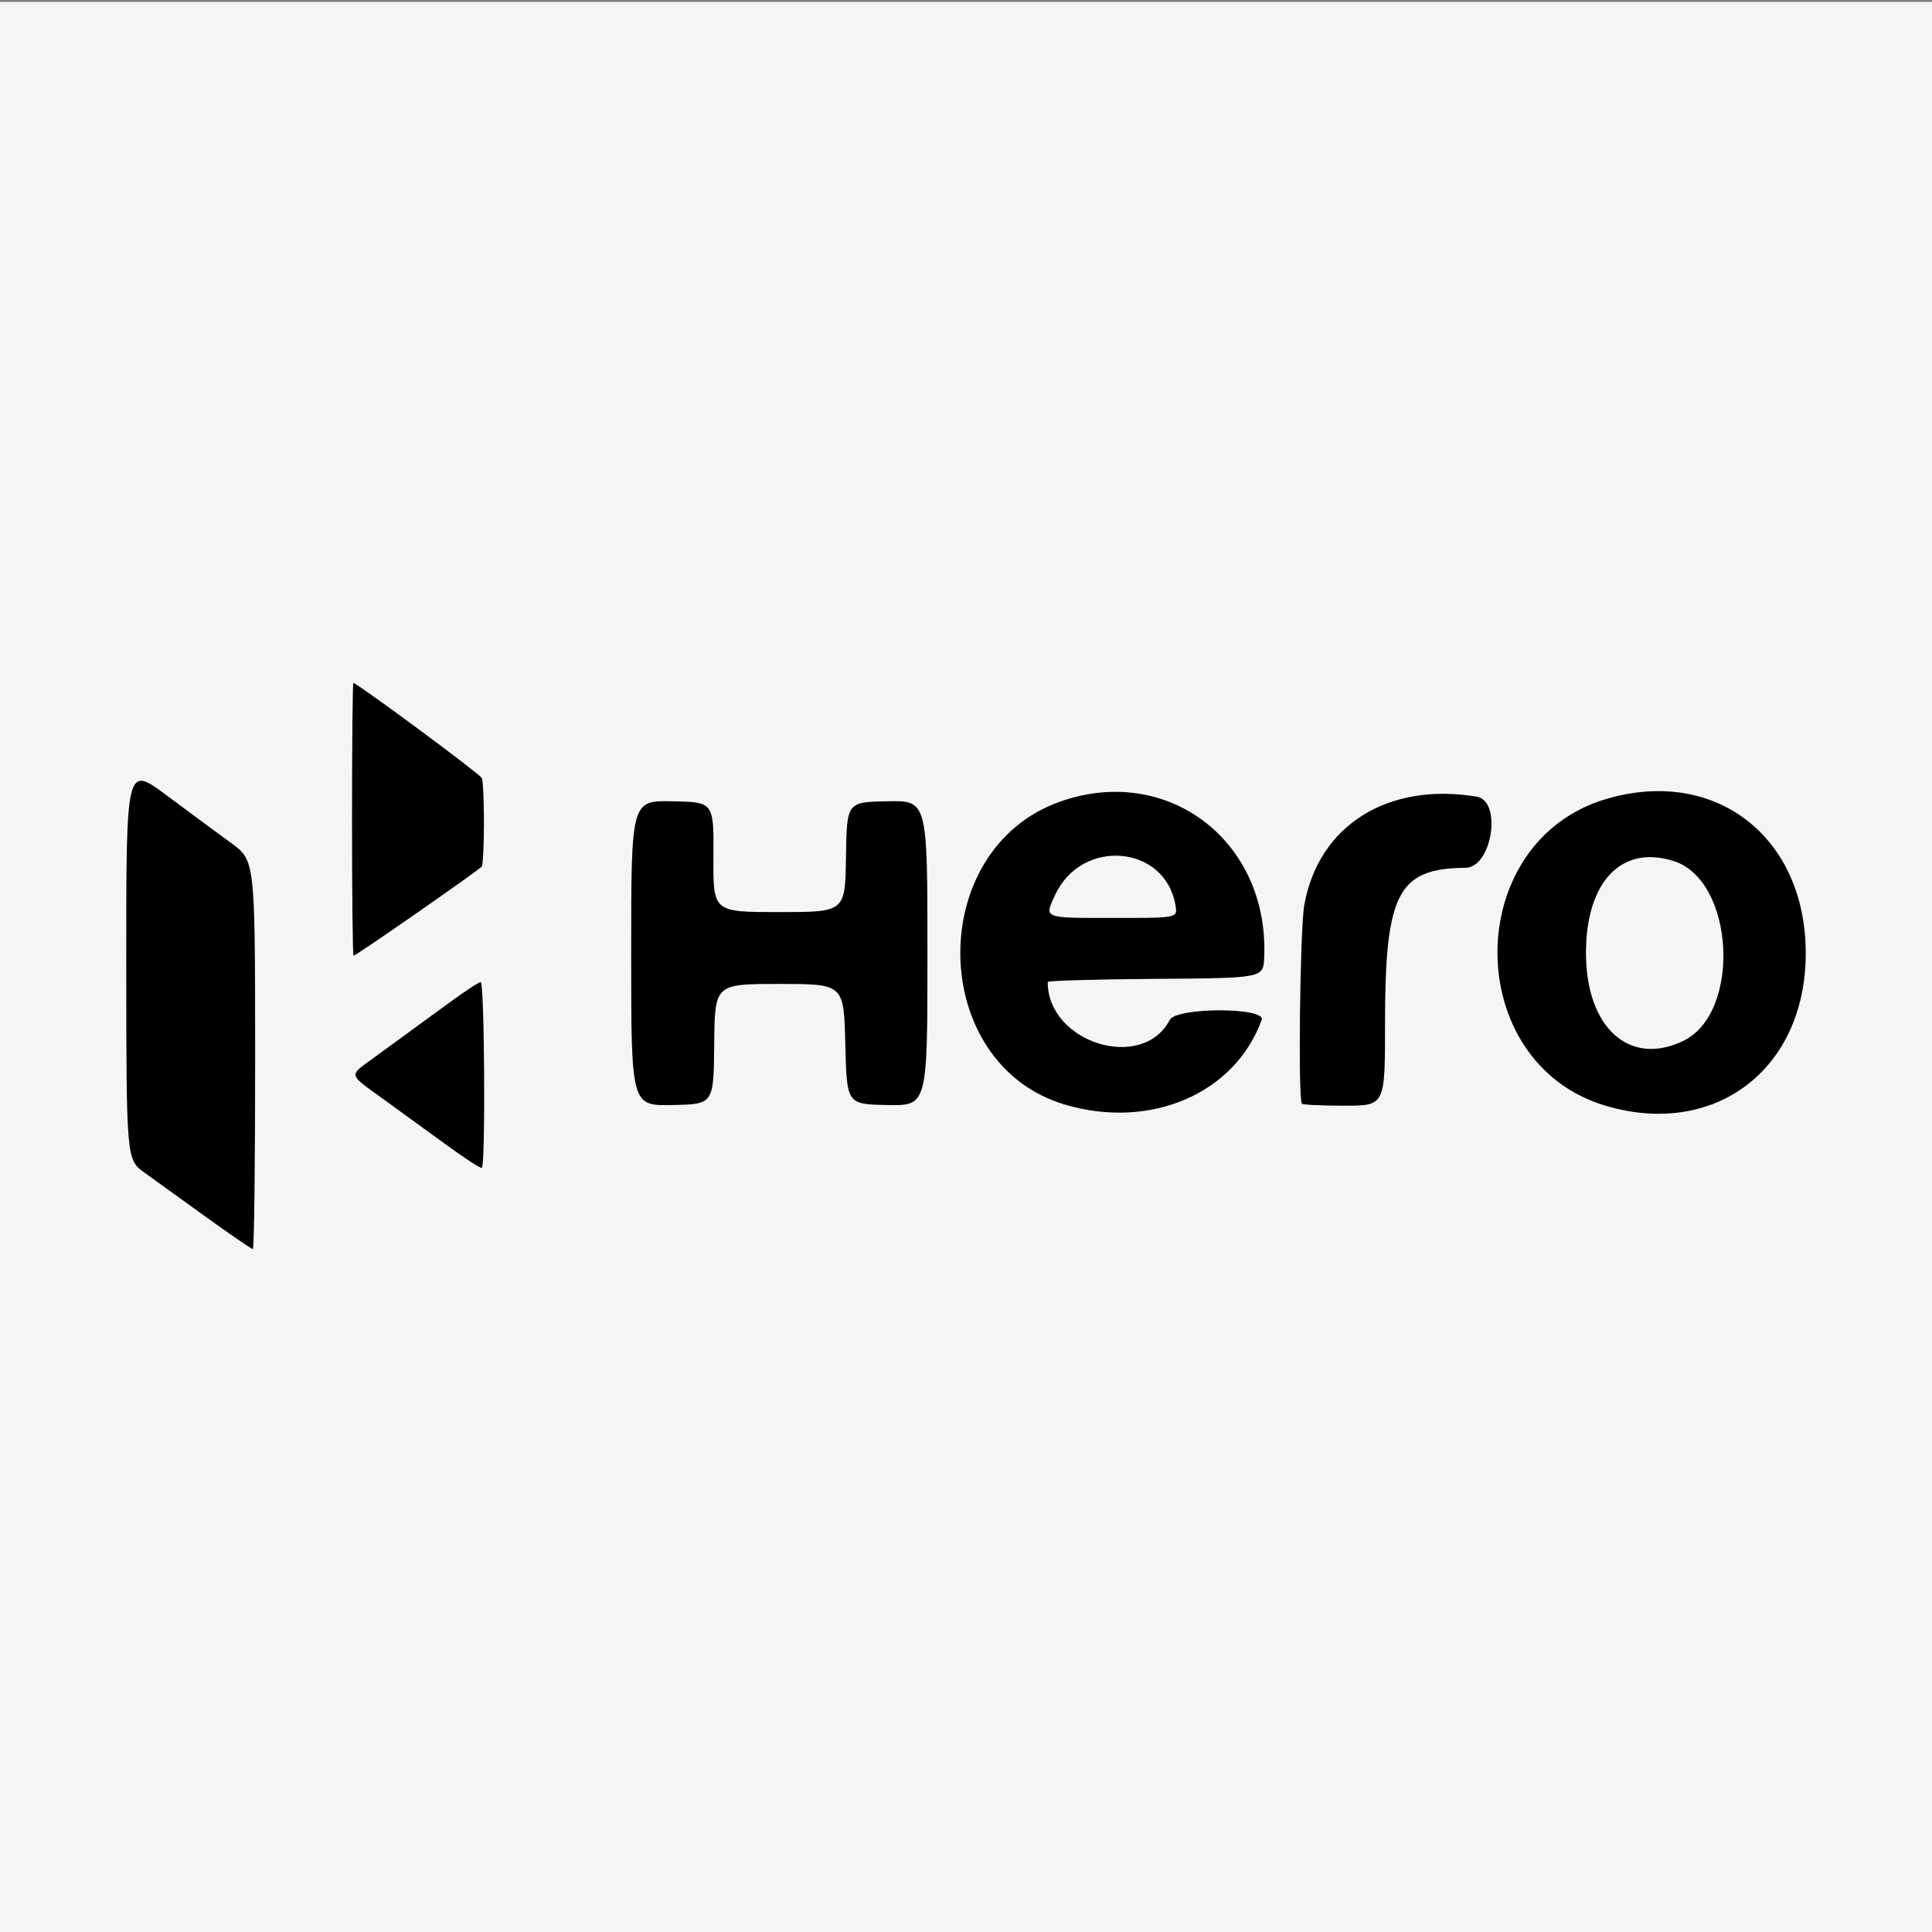
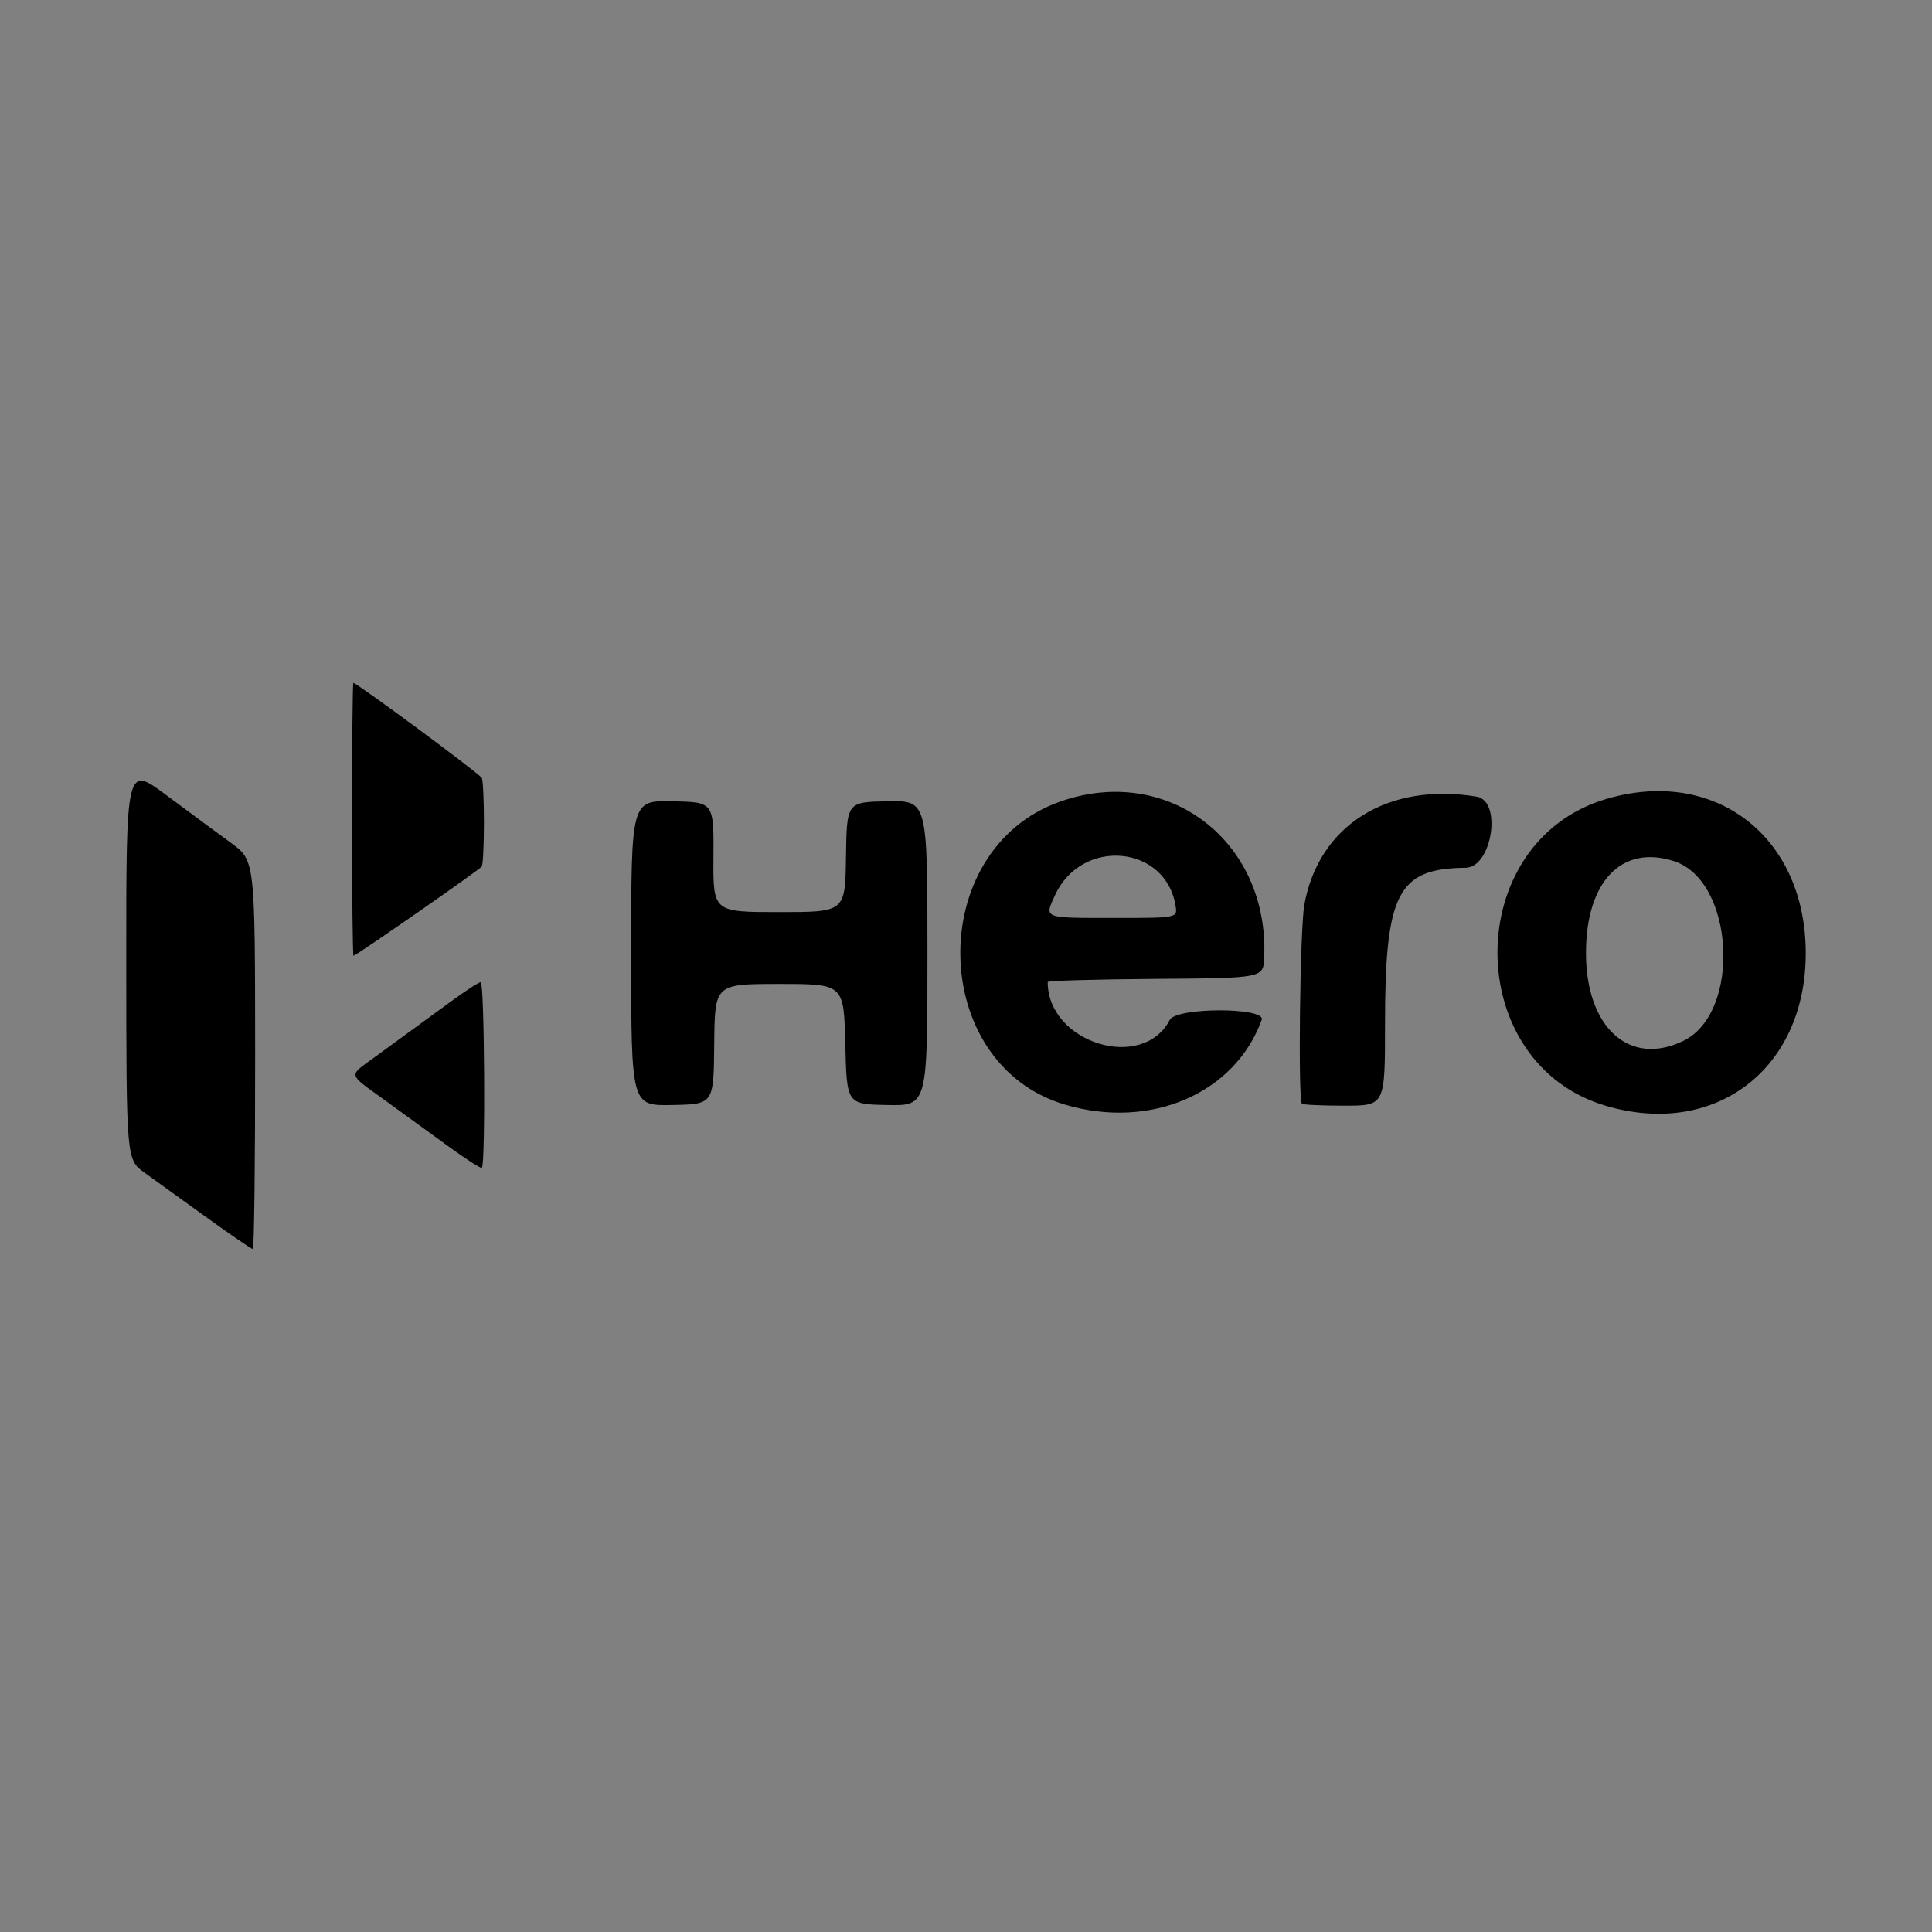
<svg xmlns="http://www.w3.org/2000/svg" width="1080" height="1080" viewBox="0 0 1080 1080" version="1.1" id="svg1" xml:space="preserve">
  <rect x="0" y="0" width="1080" height="1080" fill="#808080" stroke="none" />
  <defs id="defs1" />
-   <rect style="opacity:1;fill:#f9f9f9;fill-opacity:0.963;stroke:none;stroke-width:11.913;stroke-miterlimit:2.5" id="rect8" width="1083.889" height="1090.372" x="-0.593" y="1.074" />
  <path style="display:inline;fill:#000000" d="m 115.511,680.565 c -13.463,-9.716 -29.071,-20.968 -34.683,-25.005 -10.204,-7.34 -10.204,-7.34 -10.248,-117.569 -0.044,-110.228 -0.044,-110.228 22.502,-93.427 12.4,9.24 28.609,21.212 36.019,26.604 13.473,9.803 13.473,9.803 13.527,118.433 0.03,59.746 -0.552,108.629 -1.292,108.629 -0.74,0 -12.362,-7.949 -25.825,-17.665 z m 133.751,-40.761 c -10.371,-7.582 -26.01,-18.94 -34.752,-25.24 -20.144,-14.516 -19.744,-12.932 -5.831,-23.049 20.147,-14.65 27.735,-20.187 43.231,-31.543 8.22,-6.024 15.783,-10.954 16.807,-10.954 2.134,0 2.758,102.573 0.631,103.839 -0.676,0.403 -9.715,-5.471 -20.086,-13.053 z M 595.324,617.492 C 518.709,594.81 516.845,474.796 592.693,448.074 c 60.171,-21.199 116.831,22.146 113.995,87.206 -0.5,11.478 -0.5,11.478 -60.759,11.908 -33.142,0.237 -60.259,1.025 -60.259,1.752 0,34.03 53.002,50.482 68.245,21.183 3.71,-7.132 53.963,-7.132 51.374,0 -14.964,41.21 -62.134,61.53 -109.964,47.37 z m 61.832,-111.093 c -5.464,-34.168 -52.597,-38.321 -67.421,-5.94 -5.981,13.065 -6.975,12.685 33.134,12.685 35.366,0 35.366,0 34.288,-6.745 z m 240.874,111.862 c -81.258,-23.694 -81.258,-147.753 0,-171.67 60.884,-17.92 111.37,21.16 111.394,86.229 0.024,64.614 -50.339,103.244 -111.394,85.441 z m 42.967,-36.412 c 32.518,-15.742 28.659,-89.532 -5.254,-100.467 -29.236,-9.427 -49.207,11.463 -49.174,51.438 0.035,41.705 24.336,63.596 54.428,49.029 z M 352.834,532.82 c 0,-85.354 0,-85.354 23.096,-84.899 23.096,0.455 23.096,0.455 22.892,31.199 -0.205,30.744 -0.205,30.744 36.716,30.744 36.921,0 36.921,0 37.367,-30.744 0.446,-30.744 0.446,-30.744 22.992,-31.2 22.546,-0.456 22.546,-0.456 22.546,84.9 0,85.356 0,85.356 -22.546,84.9 -22.546,-0.456 -22.546,-0.456 -23.366,-34.07 -0.82,-33.614 -0.82,-33.614 -36.893,-33.614 -36.073,0 -36.073,0 -36.383,33.614 -0.31,33.614 -0.31,33.614 -23.366,34.069 -23.056,0.455 -23.056,0.455 -23.056,-84.899 z m 374.942,84.171 c -2.224,-2.224 -1.079,-97.548 1.335,-111.093 7.922,-44.458 46.631,-68.788 96.363,-60.568 14.363,2.374 8.561,39.61 -6.195,39.762 -38.017,0.391 -45.045,14.091 -45.045,87.815 0,45.178 0,45.178 -22.682,45.178 -12.475,0 -23.174,-0.492 -23.775,-1.093 z M 196.792,458.015 c 0,-41.935 0.335,-76.246 0.744,-76.246 1.984,0 69.92,50.244 71.787,53.092 0.663,1.011 1.205,12.168 1.205,24.793 0,12.626 -0.542,23.752 -1.205,24.725 -1.276,1.875 -70.281,49.881 -71.699,49.881 -0.458,0 -0.832,-34.31 -0.832,-76.246 z" id="path8" />
  <g id="layer1" style="display:inline" />
</svg>